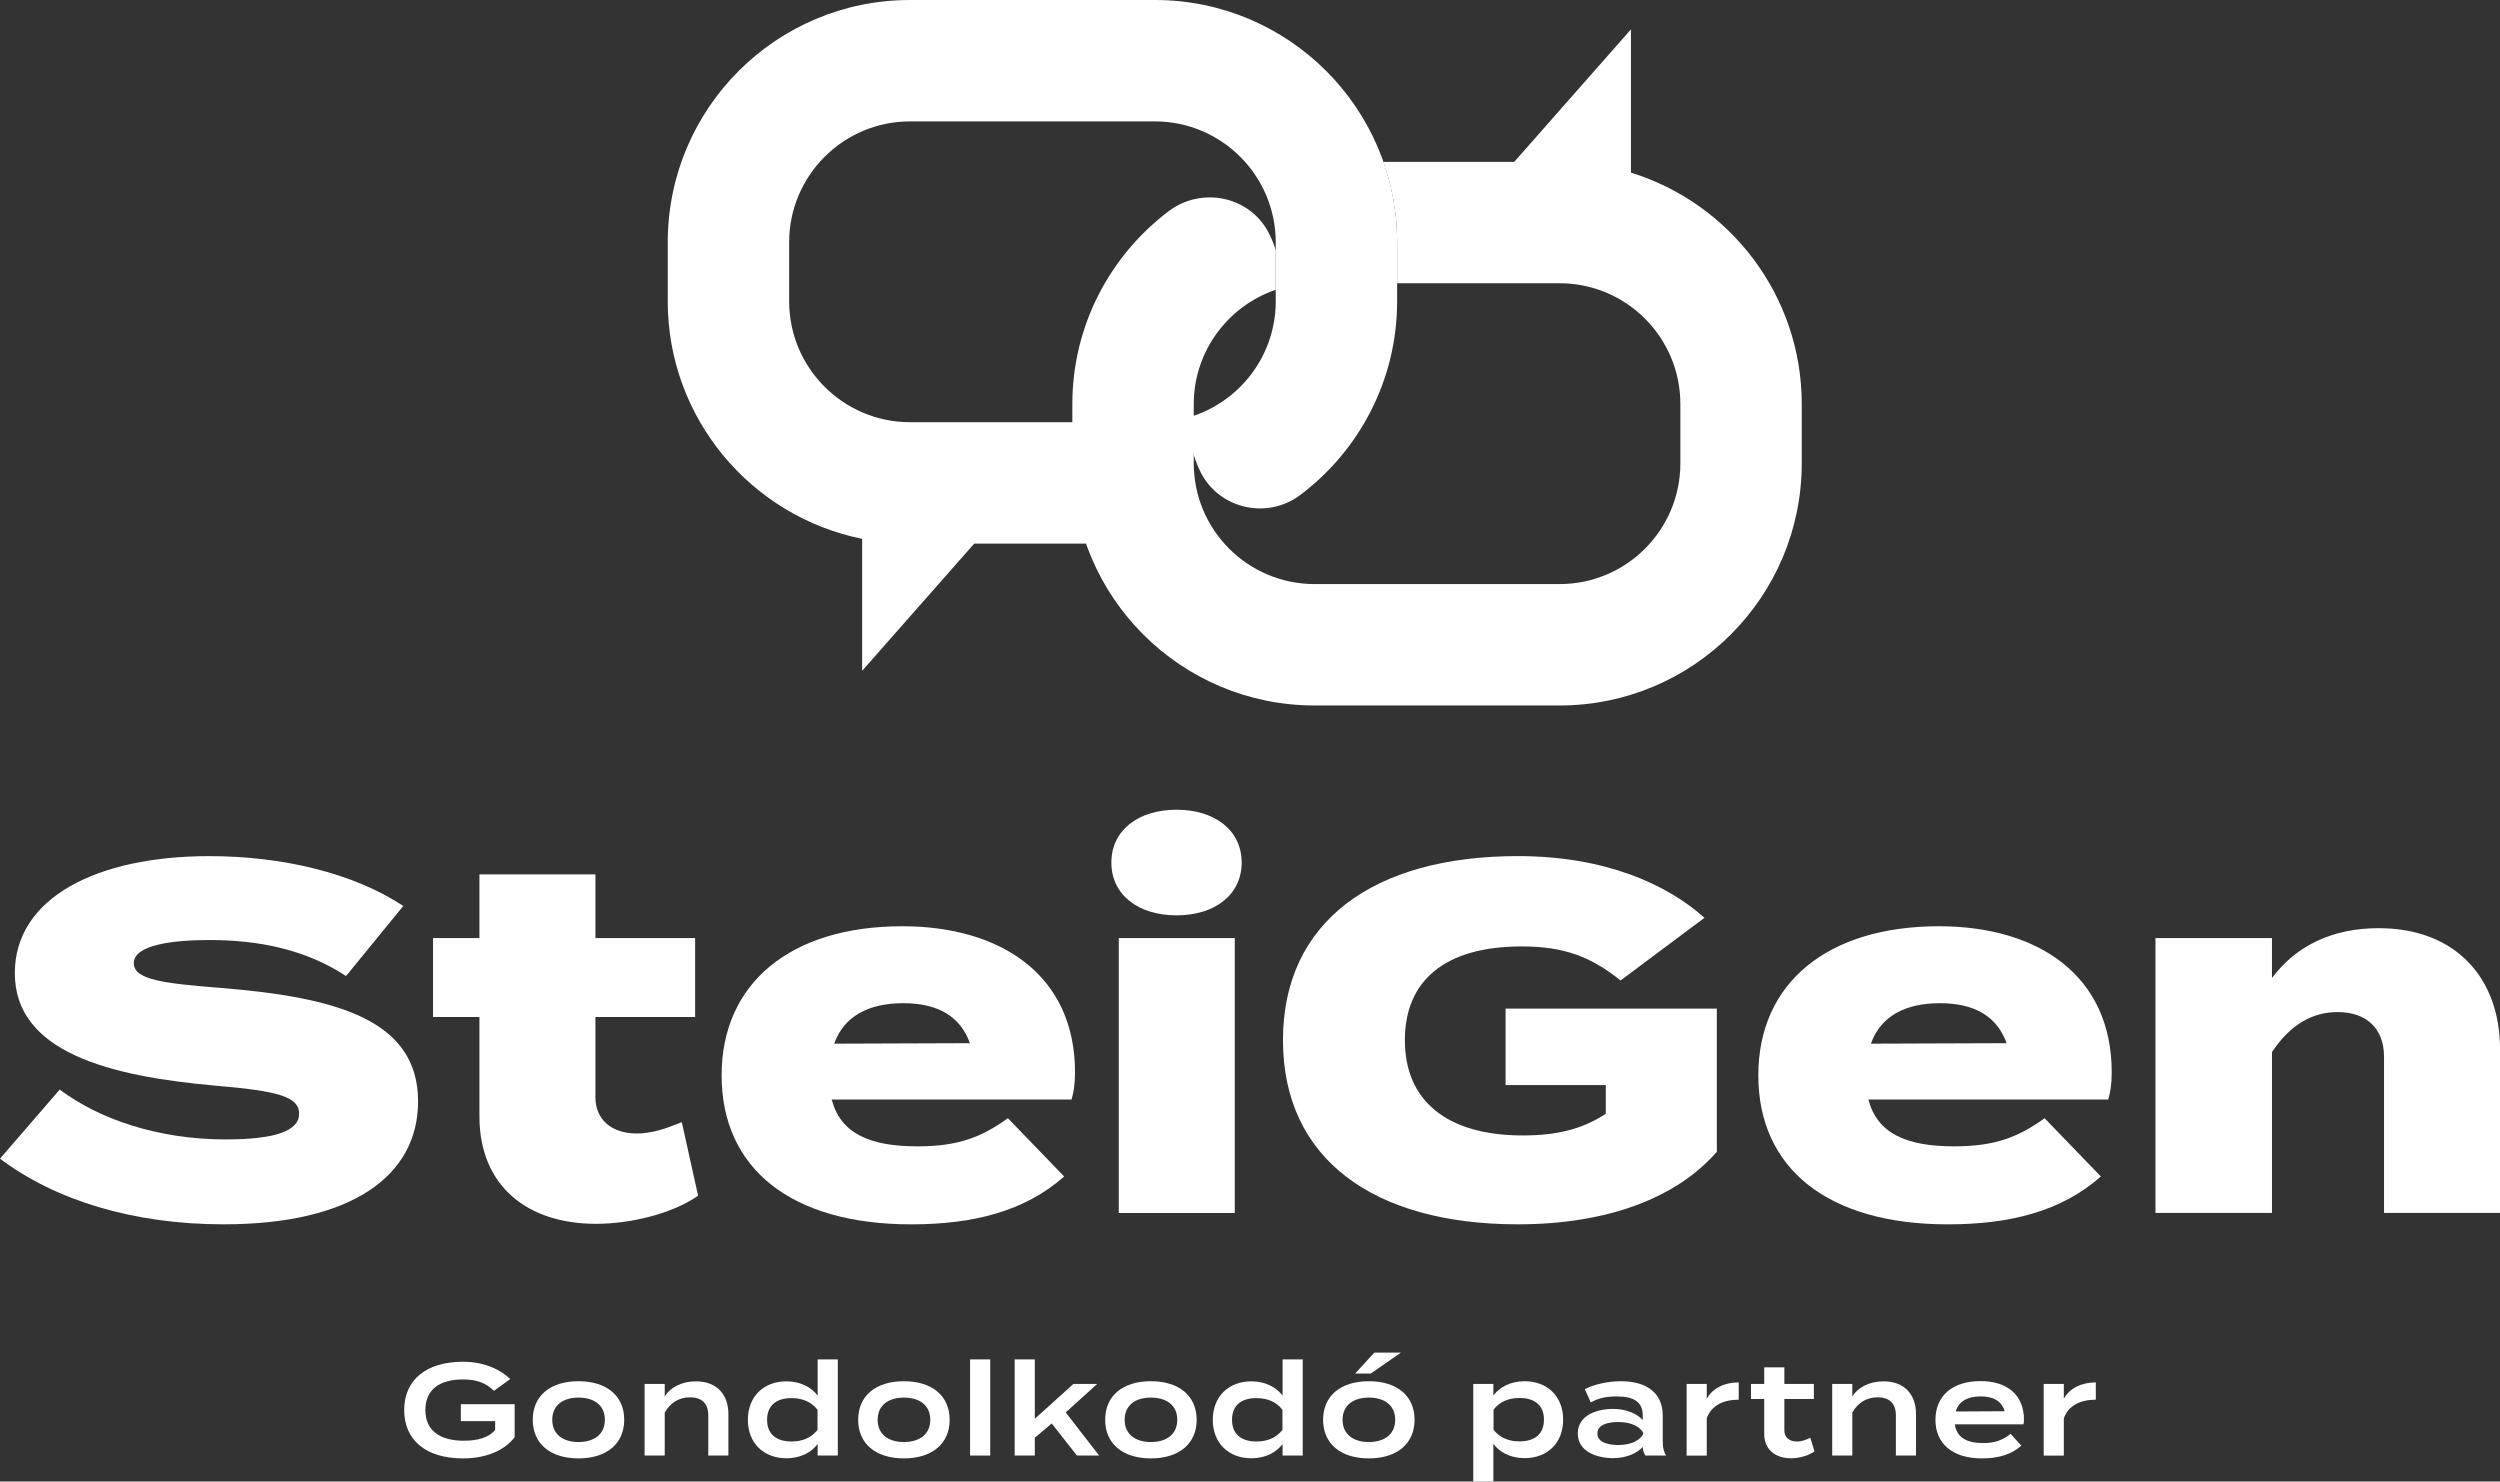
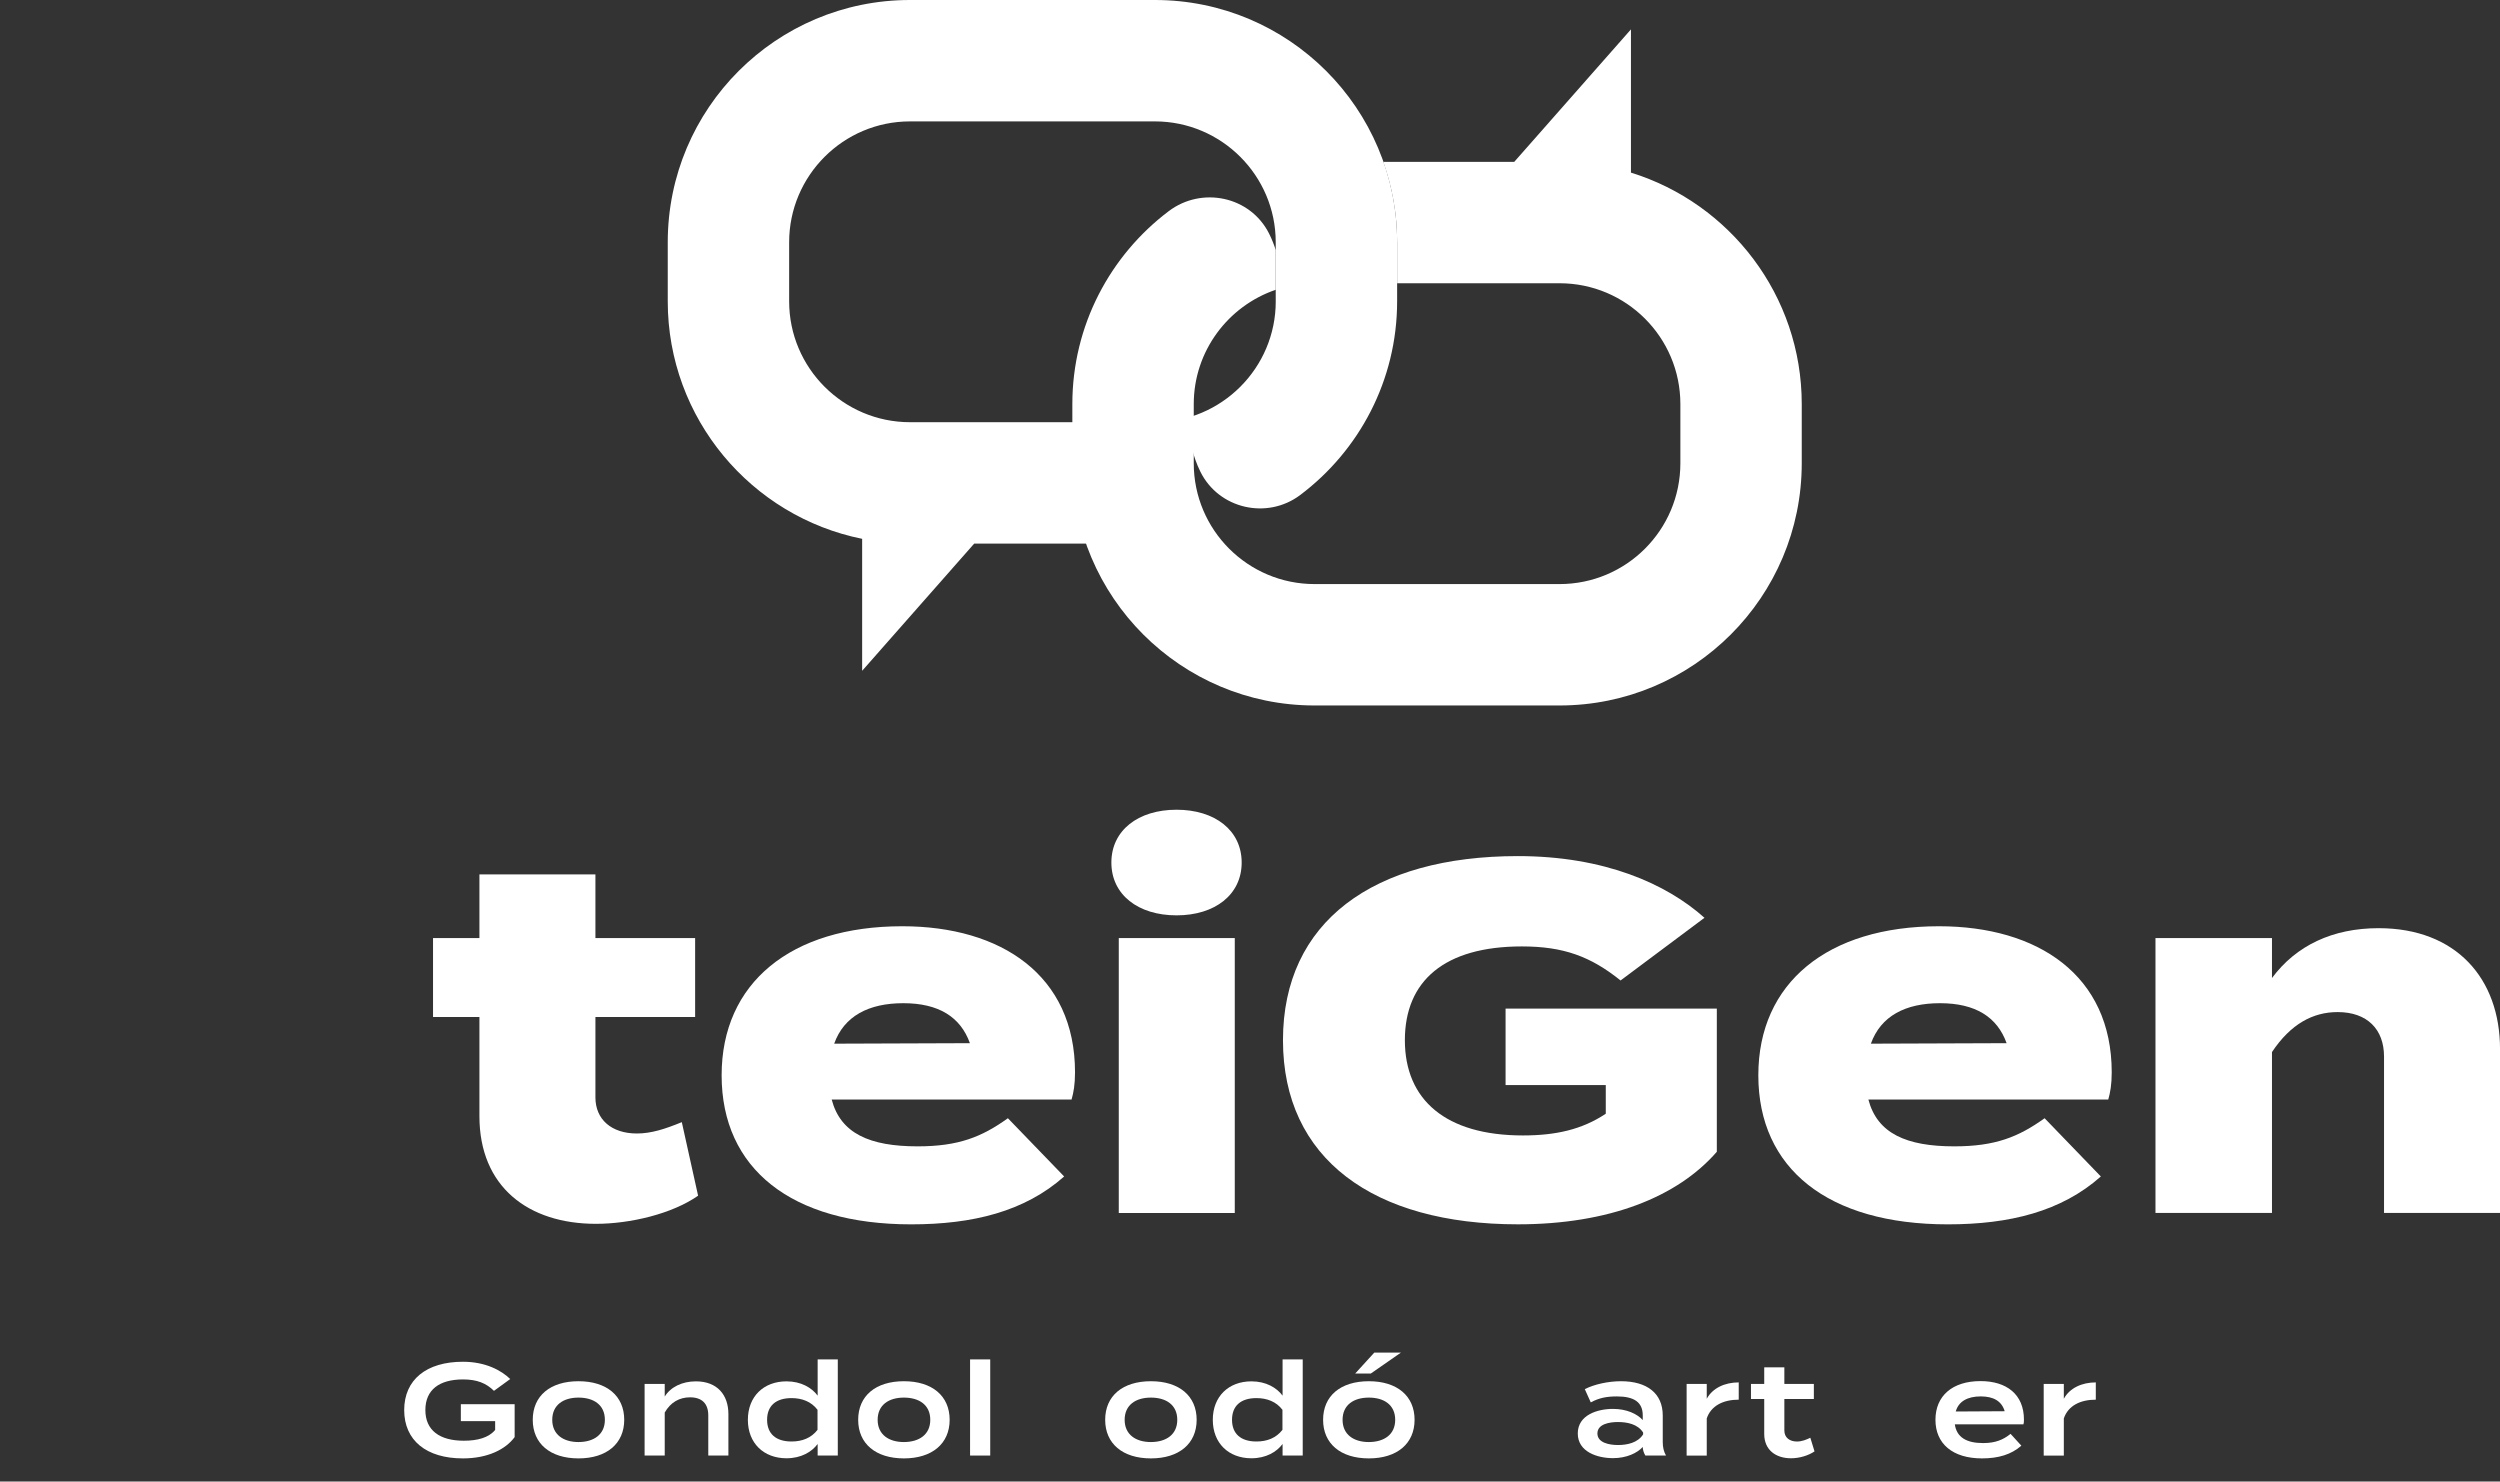
<svg xmlns="http://www.w3.org/2000/svg" id="Réteg_1" x="0px" y="0px" viewBox="0 0 1000 592.61" style="enable-background:new 0 0 1000 592.61;" xml:space="preserve">
  <rect x="0" y="0" width="1000" height="592.61" fill="#333333" stroke="none" />
  <style type="text/css">	.st0{fill:#FFFFFF;}</style>
  <g>
    <g>
-       <path class="st0" d="M167.23,440.57c0,29.81-26.65,49.16-77.79,49.16c-35.93,0-67.13-9.48-89.44-26.26l23.89-27.64   c15.79,11.85,39.29,19.94,66.34,19.94c19.75,0,29.42-3.36,29.42-10.27c0-6.71-7.9-9.08-33.56-11.25   c-42.45-3.75-80.16-13.42-80.16-45.01c0-30.21,32.97-46.79,77.79-46.79c29.02,0,57.65,6.71,77.59,19.94l-22.9,28.03   c-15.6-10.27-33.96-14.41-54.69-14.41c-14.02,0-30.21,1.78-30.21,9.28c0,6.71,12.44,8.1,34.75,9.87   C134.45,398.92,167.23,407.8,167.23,440.57z" />
      <path class="st0" d="M279.24,478.28c-10.47,7.31-27.25,11.25-40.87,11.25c-27.05,0-46.6-14.8-46.6-43.04v-39.68h-18.56v-31.59   h18.56v-25.47h46.4v25.47h39.88v31.59h-39.88v32.18c0,8.69,6.32,14.41,16.58,14.41c5.73,0,11.25-1.78,17.97-4.54L279.24,478.28z" />
      <path class="st0" d="M367.03,458.54c16.39,0,25.67-3.75,36.13-11.25l22.5,23.3c-15.79,14.02-36.53,19.15-61.2,19.15   c-47.98,0-75.81-22.31-75.81-59.62c0-36.92,27.64-59.62,72.26-59.62c39.49,0,69.1,19.54,69.1,58.44c0,4.93-0.59,8.09-1.38,10.86   h-95.96C336.23,453.4,347.89,458.54,367.03,458.54z M333.67,417.47l54.29-0.2c-3.75-10.46-12.44-15.99-26.65-15.99   C347.49,401.28,337.62,406.42,333.67,417.47z" />
      <path class="st0" d="M444.55,345.02c0-12.83,10.66-21.13,26.06-21.13c15.4,0,26.06,8.29,26.06,21.13   c0,12.83-10.66,21.12-26.06,21.12C455.21,366.14,444.55,357.85,444.55,345.02z M493.91,485.19h-46.4V375.22h46.4V485.19z" />
      <path class="st0" d="M686.73,460.71c-15.79,18.16-43.24,29.02-79.57,29.02c-57.85,0-93.97-26.26-93.97-73.64   s36.13-73.65,93.97-73.65c34.55,0,59.42,11.06,74.63,24.68l-33.56,25.07c-12.04-9.67-22.9-13.62-39.49-13.62   c-30.99,0-46.79,13.82-46.79,37.51c0,23.89,16.38,38.1,47.19,38.1c13.22,0,23.69-2.37,33.17-8.69v-11.45h-40.08v-30.6h84.5V460.71   z" />
      <path class="st0" d="M781.71,458.54c16.39,0,25.67-3.75,36.13-11.25l22.5,23.3c-15.79,14.02-36.53,19.15-61.2,19.15   c-47.98,0-75.81-22.31-75.81-59.62c0-36.92,27.64-59.62,72.26-59.62c39.49,0,69.1,19.54,69.1,58.44c0,4.93-0.59,8.09-1.38,10.86   h-95.96C750.91,453.4,762.56,458.54,781.71,458.54z M748.35,417.47l54.29-0.2c-3.75-10.46-12.44-15.99-26.65-15.99   C762.17,401.28,752.3,406.42,748.35,417.47z" />
      <path class="st0" d="M862.19,485.19V375.22h46.6v15.99c9.67-13.03,24.29-19.94,42.65-19.94c30.99,0,48.57,20.14,48.57,48.37v65.54   h-46.4v-62.58c0-10.86-6.71-17.77-18.56-17.77c-9.87,0-18.76,4.74-26.26,15.99v64.36H862.19z" />
    </g>
    <g>
      <path class="st0" d="M205.86,574.84c-3.64,4.94-10.81,8.52-20.69,8.52c-14.6,0-23.49-7.17-23.49-19.33   c0-12.16,8.89-19.33,23.49-19.33c8.94,0,15.28,3.38,18.92,6.91l-6.5,4.73c-3.17-3.12-6.86-4.57-12.37-4.57   c-9.51,0-15.07,4.15-15.07,12.26c0,8.11,5.71,12.26,15.38,12.26c5.46,0,9.93-1.19,12.53-4.31v-3.53h-13.72v-6.76h21.52V574.84z" />
      <path class="st0" d="M213.1,567.93c0-9.57,6.97-15.44,18.3-15.44c11.28,0,18.29,5.87,18.29,15.44c0,9.51-7.01,15.43-18.29,15.43   C220.07,583.36,213.1,577.43,213.1,567.93z M241.95,567.93c0-5.98-4.47-8.89-10.55-8.89c-6.03,0-10.5,2.92-10.5,8.89   c0,5.92,4.47,8.89,10.5,8.89C237.48,576.81,241.95,573.85,241.95,567.93z" />
      <path class="st0" d="M257.84,582.22v-28.64h8.05v5.04c2.34-3.8,6.96-6.08,12.47-6.08c8.58,0,13,5.46,13,13.1v16.58h-8.05v-16.06   c0-4.68-2.5-7.23-7.28-7.23c-4.26,0-7.8,1.98-10.14,6.08v17.21H257.84z" />
      <path class="st0" d="M327.06,558.26v-14.5h8.06v38.46h-8.06v-4.63c-2.34,3.17-6.6,5.72-12.47,5.72c-9.1,0-15.44-6.03-15.44-15.38   c0-9.36,6.34-15.39,15.44-15.39C320.46,552.54,324.72,555.09,327.06,558.26z M327.01,571.93v-8.01c-2.49-3.27-6.19-4.68-10.4-4.68   c-6.24,0-9.77,3.07-9.77,8.68c0,5.61,3.53,8.68,9.77,8.68C320.82,576.61,324.52,575.2,327.01,571.93z" />
      <path class="st0" d="M343.27,567.93c0-9.57,6.97-15.44,18.3-15.44c11.28,0,18.29,5.87,18.29,15.44c0,9.51-7.01,15.43-18.29,15.43   C350.23,583.36,343.27,577.43,343.27,567.93z M372.11,567.93c0-5.98-4.47-8.89-10.55-8.89c-6.03,0-10.5,2.92-10.5,8.89   c0,5.92,4.47,8.89,10.5,8.89C367.64,576.81,372.11,573.85,372.11,567.93z" />
      <path class="st0" d="M388.03,582.22v-38.46h8.06v38.46H388.03z" />
-       <path class="st0" d="M420.68,569.38l-6.76,5.72v7.12h-8.05v-38.46h8.05v23.75l15.44-13.93h9.51l-12.58,11.38l13.36,17.26h-8.89   L420.68,569.38z" />
      <path class="st0" d="M442.07,567.93c0-9.57,6.97-15.44,18.3-15.44c11.28,0,18.29,5.87,18.29,15.44c0,9.51-7.01,15.43-18.29,15.43   C449.03,583.36,442.07,577.43,442.07,567.93z M470.91,567.93c0-5.98-4.47-8.89-10.55-8.89c-6.03,0-10.5,2.92-10.5,8.89   c0,5.92,4.47,8.89,10.5,8.89C466.44,576.81,470.91,573.85,470.91,567.93z" />
      <path class="st0" d="M513.03,558.26v-14.5h8.06v38.46h-8.06v-4.63c-2.34,3.17-6.6,5.72-12.47,5.72c-9.1,0-15.44-6.03-15.44-15.38   c0-9.36,6.34-15.39,15.44-15.39C506.43,552.54,510.69,555.09,513.03,558.26z M512.98,571.93v-8.01c-2.49-3.27-6.19-4.68-10.4-4.68   c-6.24,0-9.77,3.07-9.77,8.68c0,5.61,3.53,8.68,9.77,8.68C506.79,576.61,510.48,575.2,512.98,571.93z" />
      <path class="st0" d="M529.24,567.93c0-9.57,6.97-15.44,18.3-15.44c11.28,0,18.29,5.87,18.29,15.44c0,9.51-7.01,15.43-18.29,15.43   C536.2,583.36,529.24,577.43,529.24,567.93z M558.08,567.93c0-5.98-4.47-8.89-10.55-8.89c-6.03,0-10.5,2.92-10.5,8.89   c0,5.92,4.47,8.89,10.5,8.89C553.61,576.81,558.08,573.85,558.08,567.93z M548.31,549.42h-6.24l7.64-8.37h10.65L548.31,549.42z" />
-       <path class="st0" d="M597.35,577.54v15.07h-8.05v-39.03h8.05v4.63c2.34-3.17,6.6-5.72,12.47-5.72c9.1,0,15.44,6.03,15.44,15.38   s-6.34,15.39-15.44,15.39C603.96,583.26,599.7,580.71,597.35,577.54z M597.41,563.87v8c2.5,3.28,6.19,4.68,10.4,4.68   c6.24,0,9.77-3.06,9.77-8.68c0-5.61-3.53-8.68-9.77-8.68C603.59,559.19,599.9,560.6,597.41,563.87z" />
      <path class="st0" d="M665.1,566.21v10.55c0,2.08,0.36,3.8,1.3,5.46h-8.26c-0.62-1.04-1.04-2.34-1.04-3.38v-0.05   c-2.18,2.39-6.39,4.47-11.9,4.47c-6.13,0-14.09-2.44-14.09-9.88c0-7.43,7.95-9.82,14.09-9.82c5.51,0,9.72,2.03,11.9,4.47v-1.87   c0-5.3-3.48-7.59-10.34-7.59c-3.9,0-7.02,0.52-10.45,2.39l-2.39-5.3c3.74-1.92,9.35-3.17,14.45-3.17   C658.81,552.49,665.1,557.32,665.1,566.21z M657.25,573.02c-2.13-3.38-6.39-4.21-10.08-4.21c-3.33,0-8.21,0.78-8.21,4.57   c0,3.79,4.89,4.63,8.21,4.63c3.69,0,7.95-0.88,10.08-4.26V573.02z" />
      <path class="st0" d="M674.65,582.22v-28.64h8.05v5.93c2.34-4.32,7.28-6.55,12.79-6.55v6.91c-6.24,0-11.07,2.44-12.79,7.49v14.87   H674.65z" />
      <path class="st0" d="M725.81,580.56c-2.44,1.66-6.03,2.75-9.41,2.75c-6.03,0-10.71-3.28-10.71-9.72v-13.98h-5.3v-6.03h5.3v-6.65   h8.05v6.65h11.8v6.03h-11.8v12.58c0,2.91,2.18,4.42,5.04,4.42c1.98,0,3.74-0.73,5.35-1.51L725.81,580.56z" />
-       <path class="st0" d="M732.88,582.22v-28.64h8.05v5.04c2.34-3.8,6.96-6.08,12.47-6.08c8.58,0,13,5.46,13,13.1v16.58h-8.05v-16.06   c0-4.68-2.5-7.23-7.28-7.23c-4.26,0-7.8,1.98-10.14,6.08v17.21H732.88z" />
      <path class="st0" d="M793.21,577.23c4.94,0,8.05-1.3,11.02-3.69l4.31,4.73c-4,3.53-9.15,5.09-15.75,5.09   c-11.8,0-18.61-5.93-18.61-15.43c0-9.57,6.76-15.49,18.04-15.49c10.4,0,17.36,5.3,17.36,15.43c0,0.94-0.05,1.41-0.21,1.87h-27.44   C782.66,574.89,786.55,577.23,793.21,577.23z M782.29,564.6l19.59-0.11c-1.24-4.1-4.52-5.93-9.61-5.93   C787.02,558.57,783.44,560.54,782.29,564.6z" />
      <path class="st0" d="M817.48,582.22v-28.64h8.05v5.93c2.34-4.32,7.28-6.55,12.79-6.55v6.91c-6.24,0-11.07,2.44-12.79,7.49v14.87   H817.48z" />
    </g>
    <path class="st0" d="M461.96,0H364c-53.52,0-96.9,43.38-96.9,96.9v23.65c0,46.88,33.47,86.07,77.76,94.98v52.79l44.82-50.88h72.27  c5.84,0,11.57-0.52,17.13-1.52c-27.87-27.16-2.87-39.4-2.87-39.4s0.8,5.82,3.97,12.21c7.37,14.84,26.66,19.24,39.9,9.28  c23.53-17.7,38.77-45.84,38.77-77.48V96.9C558.85,43.38,515.47,0,461.96,0z M510.3,120.54c0,26.66-21.69,48.34-48.34,48.34H364  c-26.66,0-48.34-21.69-48.34-48.34V96.9c0-26.66,21.69-48.34,48.34-48.34h97.95c26.66,0,48.34,21.69,48.34,48.34V120.54z" />
    <path class="st0" d="M652.38,69.05v-57.3L605.7,64.74h-52.39c3.57,10.06,5.55,20.88,5.55,32.16v16.4h64.95  c26.7,0,48.34,21.64,48.34,48.34v23.65c0,26.7-21.64,48.34-48.34,48.34h-97.96c-26.7,0-48.35-21.64-48.35-48.35v-23.64  c0-21.21,13.75-39.23,32.79-45.73v-15.9c-0.62-1.97-1.49-4.27-2.69-6.64c-7.51-14.85-26.84-18.93-40.12-8.9  c-23.38,17.67-38.54,45.66-38.54,77.17v23.65c0,53.52,43.38,96.9,96.9,96.9h97.96c53.52,0,96.9-43.38,96.9-96.9v-23.65  C720.71,118.15,691.9,81.27,652.38,69.05z" />
  </g>
</svg>